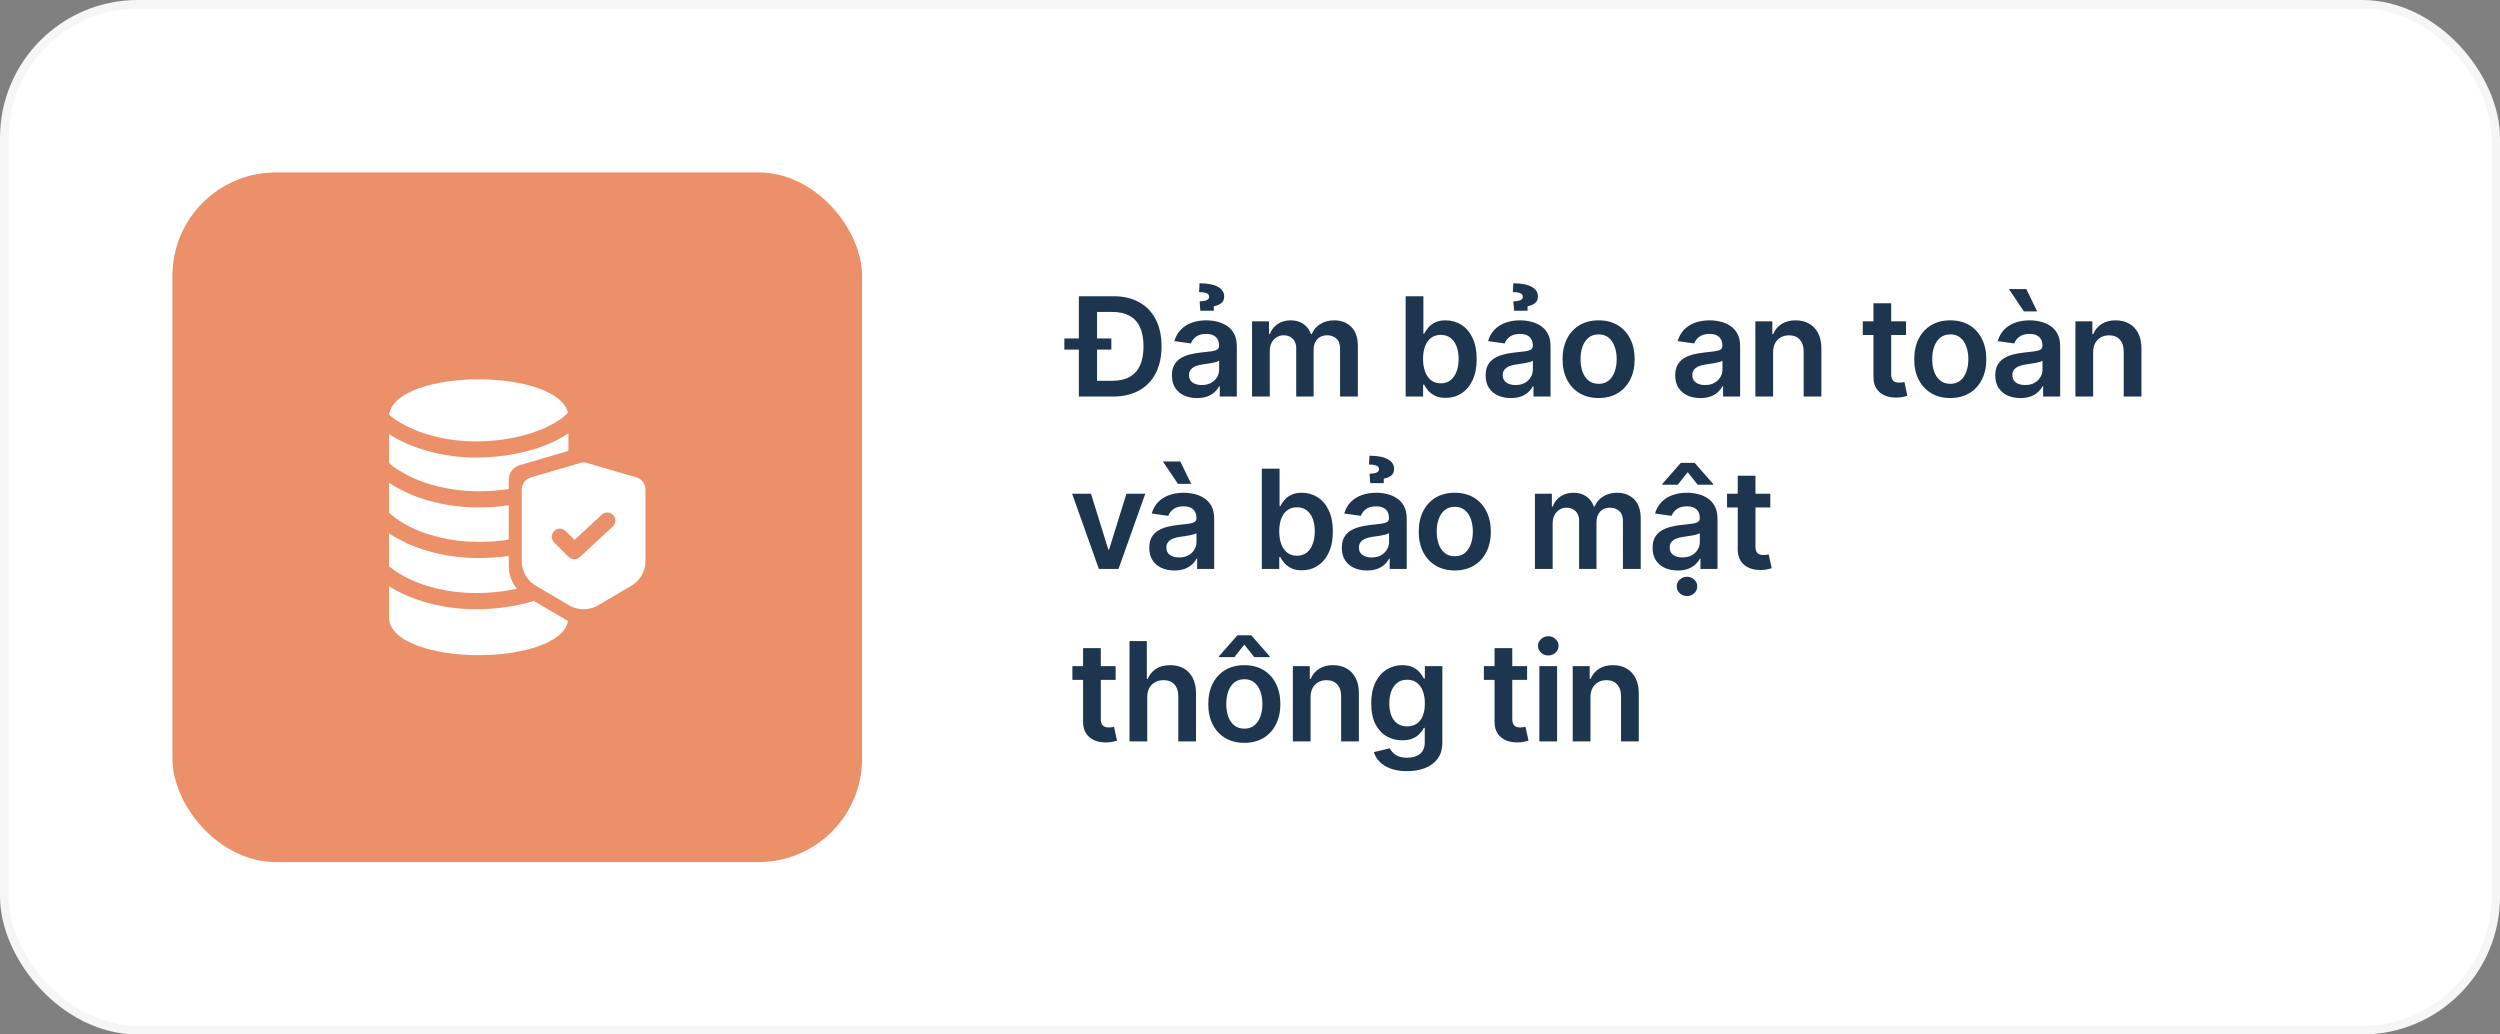
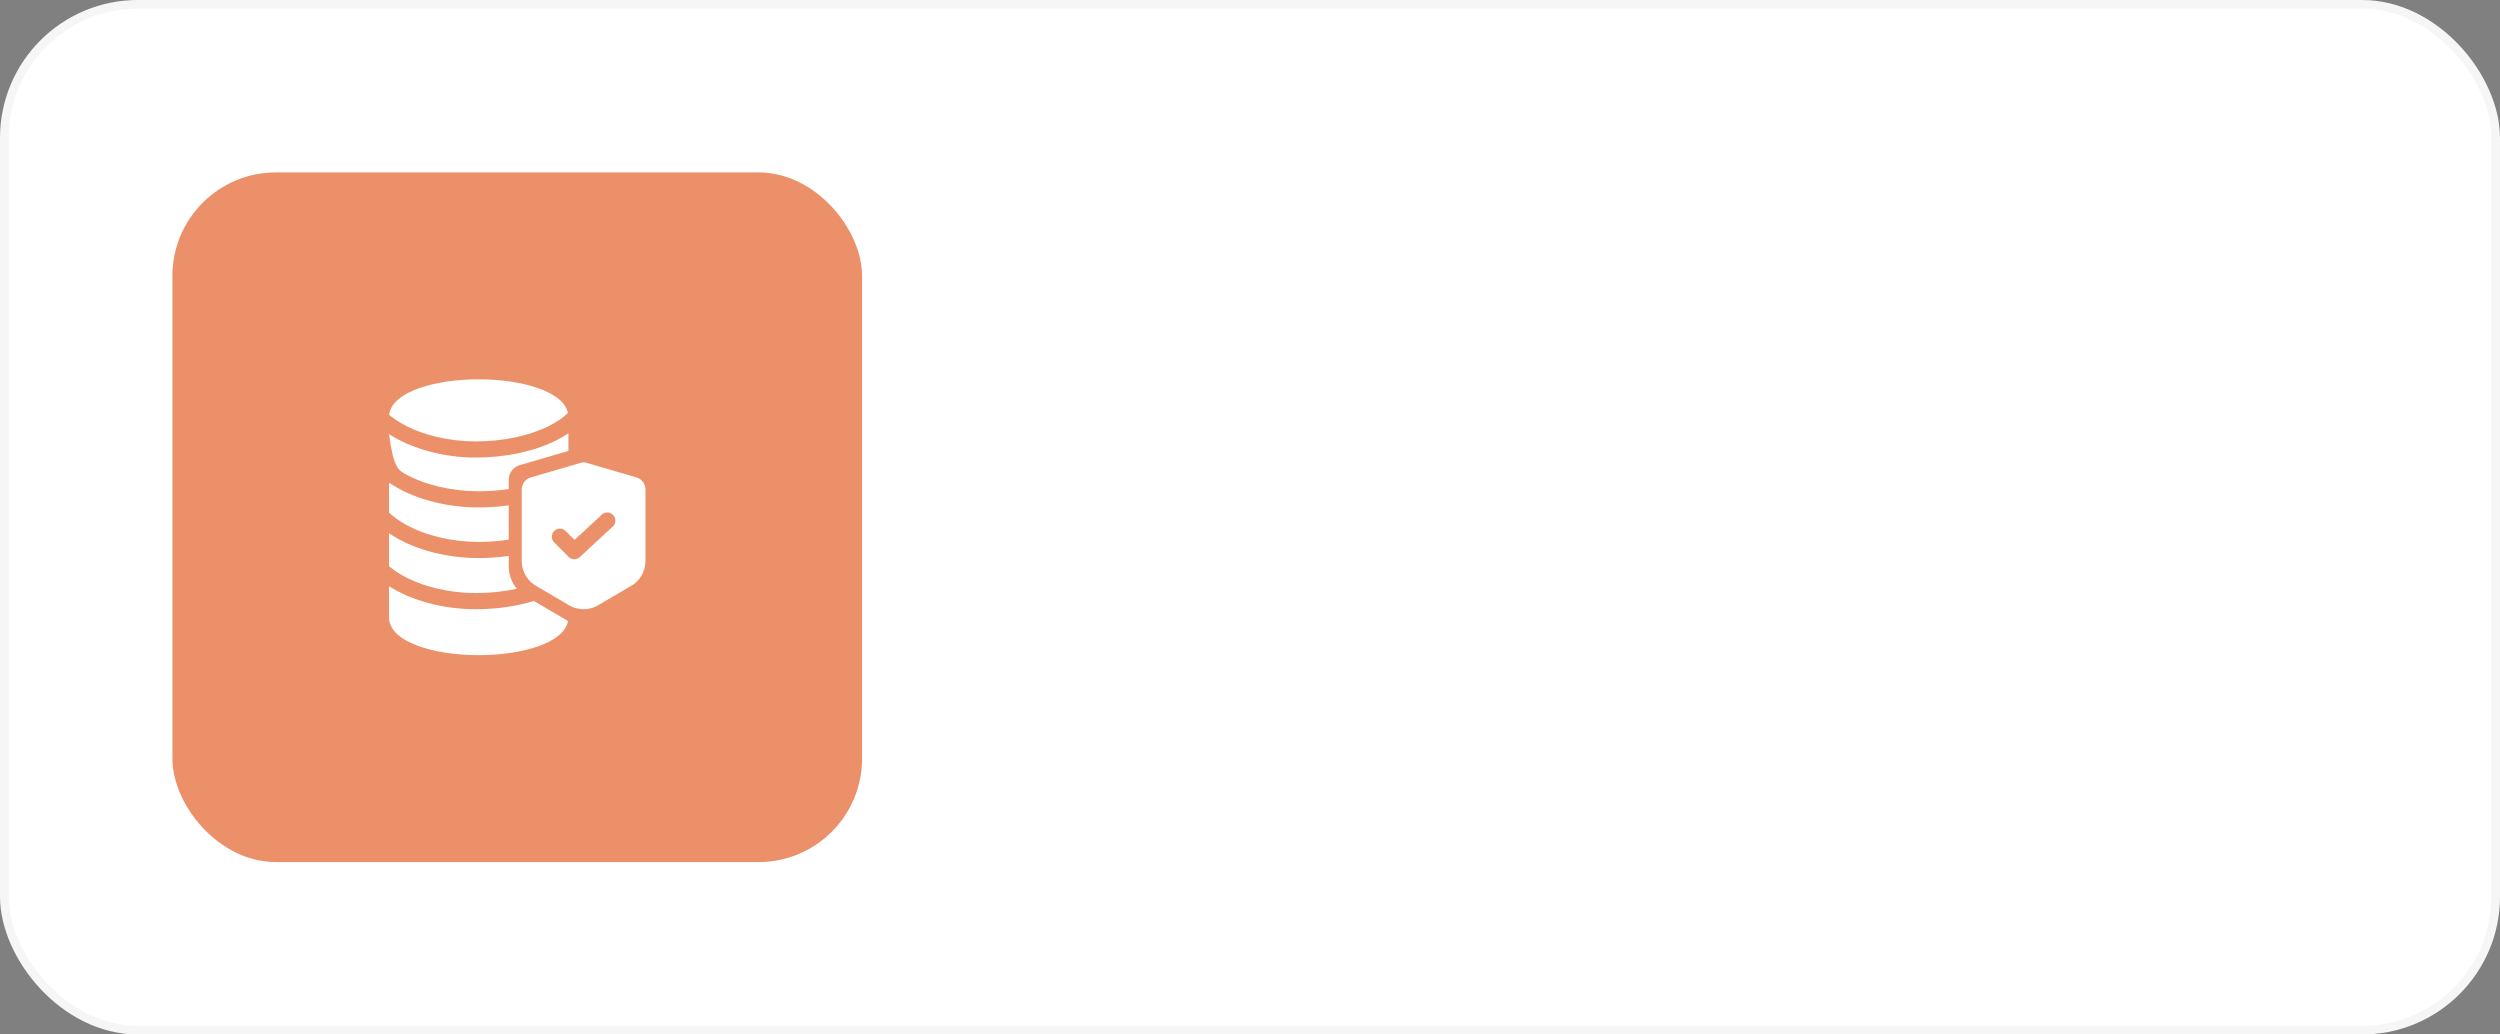
<svg xmlns="http://www.w3.org/2000/svg" width="580" height="240" viewBox="0 0 580 240" fill="none">
  <rect x="0" y="0" width="580" height="240" fill="#808080" stroke="none" />
  <rect x="1" y="1" width="578" height="238" rx="31" fill="white" />
  <rect x="40" y="40" width="160" height="160" rx="24" fill="#EC9069" />
  <path d="M111.014 117.726C102.971 117.726 95.478 115.489 90.413 112.086C90.359 112.05 90.306 112.013 90.253 111.977V118.917C91.269 119.888 92.554 120.822 94.07 121.671C98.662 124.245 104.837 125.722 111.014 125.722C113.417 125.722 115.776 125.54 118.029 125.189V117.234C115.758 117.559 113.402 117.726 111.014 117.726Z" fill="white" />
  <path d="M118.029 131.373V128.977C115.758 129.302 113.402 129.469 111.014 129.469C102.956 129.469 95.45 127.225 90.386 123.809C90.341 123.78 90.297 123.75 90.253 123.72V131.348C91.154 132.117 92.226 132.855 93.445 133.54C98.037 136.113 104.213 137.59 110.389 137.59C113.705 137.59 116.935 137.245 119.923 136.587C118.716 135.156 118.029 133.326 118.029 131.373Z" fill="white" />
  <path d="M131.733 144.045L131.605 143.976L123.863 139.425C119.771 140.671 115.147 141.337 110.389 141.337C102.589 141.337 95.305 139.234 90.253 136.002V143.219C90.253 148.984 100.722 152 111.063 152C120.88 152 130.812 149.281 131.793 144.073C131.773 144.065 131.753 144.055 131.733 144.045Z" fill="white" />
  <path d="M111.063 88C101.048 88 90.914 90.829 90.285 96.243C91.166 96.984 92.205 97.696 93.384 98.357C97.976 100.93 104.151 102.406 110.328 102.406C116.684 102.406 122.729 101.137 127.351 98.832C129.192 97.915 130.688 96.877 131.767 95.801C130.652 90.675 120.801 88 111.063 88Z" fill="white" />
-   <path d="M129.023 102.187C123.892 104.745 117.252 106.154 110.328 106.154C102.558 106.154 95.303 103.941 90.253 100.731V107.424C91.269 108.394 92.43 109.079 93.945 109.928C98.537 112.502 104.837 113.979 111.014 113.979C113.417 113.979 115.776 113.797 118.029 113.446V111.296C118.029 109.712 119.09 108.323 120.613 107.904L131.873 104.614V100.531C131.012 101.116 130.062 101.668 129.023 102.187Z" fill="white" />
+   <path d="M129.023 102.187C123.892 104.745 117.252 106.154 110.328 106.154C102.558 106.154 95.303 103.941 90.253 100.731C91.269 108.394 92.43 109.079 93.945 109.928C98.537 112.502 104.837 113.979 111.014 113.979C113.417 113.979 115.776 113.797 118.029 113.446V111.296C118.029 109.712 119.09 108.323 120.613 107.904L131.873 104.614V100.531C131.012 101.116 130.062 101.668 129.023 102.187Z" fill="white" />
  <path d="M147.611 110.749L135.98 107.35L135.933 107.337C135.581 107.243 135.208 107.243 134.856 107.337L123.178 110.749C121.919 111.096 121.042 112.244 121.042 113.552V130.147C121.042 132.668 122.428 134.942 124.664 136.097L132.263 140.563L132.368 140.62C133.316 141.098 134.355 141.338 135.394 141.338C136.434 141.338 137.473 141.098 138.421 140.62L138.474 140.593L146.125 136.097C148.361 134.941 149.747 132.668 149.747 130.147V113.552C149.747 112.244 148.87 111.096 147.611 110.749ZM142.165 122.153L134.513 129.234C134.497 129.249 134.48 129.261 134.464 129.275C134.442 129.294 134.42 129.313 134.397 129.331C134.372 129.352 134.345 129.37 134.319 129.389C134.295 129.406 134.272 129.423 134.248 129.438C134.22 129.456 134.192 129.472 134.163 129.488C134.139 129.502 134.116 129.515 134.092 129.528C134.061 129.543 134.03 129.557 133.999 129.571C133.976 129.581 133.953 129.592 133.929 129.602C133.896 129.615 133.862 129.626 133.828 129.637C133.806 129.644 133.784 129.652 133.762 129.659C133.725 129.669 133.688 129.678 133.651 129.686C133.631 129.691 133.61 129.696 133.59 129.7C133.548 129.708 133.506 129.713 133.465 129.718C133.448 129.72 133.432 129.724 133.416 129.725C133.357 129.731 133.299 129.733 133.24 129.733C133.24 129.733 133.24 129.733 133.24 129.733C133.24 129.733 133.24 129.733 133.24 129.733C133.178 129.733 133.117 129.73 133.055 129.724C133.038 129.722 133.021 129.719 133.004 129.717C132.96 129.711 132.916 129.705 132.872 129.697C132.851 129.692 132.829 129.686 132.808 129.681C132.769 129.672 132.73 129.663 132.693 129.652C132.669 129.644 132.646 129.635 132.622 129.627C132.587 129.615 132.552 129.603 132.518 129.588C132.493 129.578 132.469 129.566 132.444 129.554C132.412 129.539 132.38 129.524 132.348 129.507C132.323 129.494 132.299 129.478 132.274 129.463C132.245 129.446 132.215 129.428 132.187 129.409C132.162 129.392 132.138 129.373 132.113 129.354C132.086 129.334 132.06 129.314 132.034 129.292C132.01 129.272 131.987 129.251 131.964 129.229C131.948 129.214 131.93 129.2 131.914 129.184L128.571 125.84C127.839 125.109 127.839 123.922 128.571 123.19C129.303 122.458 130.489 122.458 131.221 123.19L133.29 125.259L139.619 119.402C140.378 118.699 141.564 118.746 142.267 119.505C142.97 120.265 142.925 121.45 142.165 122.153Z" fill="white" />
-   <path d="M258.182 92H252.284V88.352H257.977C259.598 88.352 260.951 88.057 262.034 87.466C263.117 86.867 263.932 85.977 264.477 84.796C265.023 83.606 265.295 82.121 265.295 80.341C265.295 78.561 265.023 77.083 264.477 75.909C263.932 74.727 263.125 73.845 262.057 73.261C260.996 72.671 259.678 72.375 258.102 72.375H252.159V68.727H258.341C260.652 68.727 262.636 69.193 264.295 70.125C265.962 71.049 267.242 72.379 268.136 74.114C269.03 75.849 269.477 77.924 269.477 80.341C269.477 82.765 269.027 84.849 268.125 86.591C267.231 88.333 265.939 89.671 264.25 90.602C262.568 91.534 260.545 92 258.182 92ZM254.511 68.727V92H250.295V68.727H254.511ZM246.932 81.114V78.523H257.83V81.114H246.932ZM277.724 92.352C276.618 92.352 275.622 92.155 274.735 91.761C273.856 91.36 273.159 90.769 272.644 89.989C272.137 89.208 271.883 88.246 271.883 87.102C271.883 86.117 272.065 85.303 272.428 84.659C272.792 84.015 273.288 83.5 273.917 83.114C274.546 82.727 275.254 82.436 276.042 82.239C276.837 82.034 277.659 81.886 278.508 81.796C279.531 81.689 280.36 81.595 280.997 81.511C281.633 81.421 282.095 81.284 282.383 81.102C282.678 80.913 282.826 80.621 282.826 80.227V80.159C282.826 79.303 282.572 78.64 282.065 78.171C281.557 77.701 280.826 77.466 279.872 77.466C278.864 77.466 278.065 77.686 277.474 78.125C276.891 78.564 276.497 79.083 276.292 79.682L272.451 79.136C272.754 78.076 273.254 77.189 273.951 76.477C274.648 75.758 275.5 75.22 276.508 74.864C277.516 74.5 278.629 74.318 279.849 74.318C280.69 74.318 281.527 74.417 282.36 74.614C283.194 74.811 283.955 75.136 284.644 75.591C285.334 76.038 285.887 76.648 286.303 77.421C286.728 78.193 286.94 79.159 286.94 80.318V92H282.985V89.602H282.849C282.599 90.087 282.247 90.542 281.792 90.966C281.345 91.383 280.781 91.72 280.099 91.977C279.425 92.227 278.633 92.352 277.724 92.352ZM278.792 89.329C279.618 89.329 280.334 89.167 280.94 88.841C281.546 88.508 282.012 88.068 282.337 87.523C282.671 86.977 282.837 86.383 282.837 85.739V83.682C282.709 83.788 282.489 83.886 282.178 83.977C281.875 84.068 281.534 84.148 281.156 84.216C280.777 84.284 280.402 84.345 280.031 84.398C279.659 84.451 279.337 84.496 279.065 84.534C278.451 84.617 277.902 84.754 277.417 84.943C276.932 85.133 276.55 85.398 276.269 85.739C275.989 86.072 275.849 86.504 275.849 87.034C275.849 87.792 276.125 88.364 276.678 88.75C277.231 89.136 277.936 89.329 278.792 89.329ZM281.61 72.091H278.474L278.315 69.909C279.118 69.879 279.686 69.776 280.019 69.602C280.353 69.421 280.516 69.171 280.508 68.852C280.516 68.443 280.296 68.159 279.849 68C279.402 67.841 278.849 67.761 278.19 67.761L278.292 65.727C280.171 65.727 281.595 66 282.565 66.546C283.534 67.091 284.016 67.833 284.008 68.773C284.016 69.492 283.769 70.03 283.269 70.386C282.769 70.735 282.216 70.954 281.61 71.046V72.091ZM290.476 92V74.546H294.408V77.511H294.612C294.976 76.511 295.578 75.731 296.419 75.171C297.26 74.602 298.264 74.318 299.431 74.318C300.612 74.318 301.609 74.606 302.419 75.182C303.237 75.75 303.813 76.526 304.147 77.511H304.328C304.715 76.542 305.366 75.769 306.283 75.193C307.207 74.61 308.302 74.318 309.567 74.318C311.173 74.318 312.484 74.826 313.499 75.841C314.514 76.856 315.022 78.337 315.022 80.284V92H310.897V80.921C310.897 79.837 310.609 79.046 310.033 78.546C309.457 78.038 308.753 77.784 307.919 77.784C306.927 77.784 306.15 78.095 305.59 78.716C305.037 79.329 304.76 80.129 304.76 81.114V92H300.726V80.75C300.726 79.849 300.453 79.129 299.908 78.591C299.37 78.053 298.666 77.784 297.794 77.784C297.203 77.784 296.666 77.936 296.181 78.239C295.696 78.534 295.309 78.954 295.022 79.5C294.734 80.038 294.59 80.667 294.59 81.386V92H290.476ZM326.114 92V68.727H330.228V77.432H330.398C330.61 77.008 330.91 76.557 331.296 76.079C331.682 75.595 332.205 75.182 332.864 74.841C333.523 74.492 334.364 74.318 335.387 74.318C336.735 74.318 337.951 74.663 339.035 75.352C340.126 76.034 340.989 77.046 341.626 78.386C342.27 79.72 342.591 81.356 342.591 83.296C342.591 85.212 342.277 86.841 341.648 88.182C341.02 89.523 340.163 90.546 339.08 91.25C337.997 91.954 336.77 92.307 335.398 92.307C334.398 92.307 333.569 92.14 332.91 91.807C332.251 91.474 331.72 91.072 331.319 90.602C330.925 90.125 330.618 89.674 330.398 89.25H330.16V92H326.114ZM330.148 83.273C330.148 84.401 330.307 85.39 330.626 86.239C330.951 87.087 331.417 87.75 332.023 88.227C332.637 88.697 333.379 88.932 334.251 88.932C335.16 88.932 335.921 88.689 336.535 88.204C337.148 87.712 337.61 87.042 337.921 86.193C338.239 85.337 338.398 84.364 338.398 83.273C338.398 82.189 338.243 81.227 337.932 80.386C337.622 79.546 337.16 78.886 336.546 78.409C335.932 77.932 335.167 77.693 334.251 77.693C333.372 77.693 332.626 77.924 332.012 78.386C331.398 78.849 330.932 79.496 330.614 80.329C330.304 81.163 330.148 82.144 330.148 83.273ZM350.511 92.352C349.405 92.352 348.409 92.155 347.523 91.761C346.644 91.36 345.947 90.769 345.432 89.989C344.924 89.208 344.67 88.246 344.67 87.102C344.67 86.117 344.852 85.303 345.216 84.659C345.58 84.015 346.076 83.5 346.705 83.114C347.333 82.727 348.042 82.436 348.83 82.239C349.625 82.034 350.447 81.886 351.295 81.796C352.318 81.689 353.148 81.595 353.784 81.511C354.42 81.421 354.883 81.284 355.17 81.102C355.466 80.913 355.614 80.621 355.614 80.227V80.159C355.614 79.303 355.36 78.64 354.852 78.171C354.345 77.701 353.614 77.466 352.659 77.466C351.652 77.466 350.852 77.686 350.261 78.125C349.678 78.564 349.284 79.083 349.08 79.682L345.239 79.136C345.542 78.076 346.042 77.189 346.739 76.477C347.436 75.758 348.288 75.22 349.295 74.864C350.303 74.5 351.417 74.318 352.636 74.318C353.477 74.318 354.314 74.417 355.148 74.614C355.981 74.811 356.742 75.136 357.432 75.591C358.121 76.038 358.674 76.648 359.091 77.421C359.515 78.193 359.727 79.159 359.727 80.318V92H355.773V89.602H355.636C355.386 90.087 355.034 90.542 354.58 90.966C354.133 91.383 353.568 91.72 352.886 91.977C352.212 92.227 351.42 92.352 350.511 92.352ZM351.58 89.329C352.405 89.329 353.121 89.167 353.727 88.841C354.333 88.508 354.799 88.068 355.125 87.523C355.458 86.977 355.625 86.383 355.625 85.739V83.682C355.496 83.788 355.277 83.886 354.966 83.977C354.663 84.068 354.322 84.148 353.943 84.216C353.564 84.284 353.189 84.345 352.818 84.398C352.447 84.451 352.125 84.496 351.852 84.534C351.239 84.617 350.689 84.754 350.205 84.943C349.72 85.133 349.337 85.398 349.057 85.739C348.777 86.072 348.636 86.504 348.636 87.034C348.636 87.792 348.913 88.364 349.466 88.75C350.019 89.136 350.723 89.329 351.58 89.329ZM354.398 72.091H351.261L351.102 69.909C351.905 69.879 352.473 69.776 352.807 69.602C353.14 69.421 353.303 69.171 353.295 68.852C353.303 68.443 353.083 68.159 352.636 68C352.189 67.841 351.636 67.761 350.977 67.761L351.08 65.727C352.958 65.727 354.383 66 355.352 66.546C356.322 67.091 356.803 67.833 356.795 68.773C356.803 69.492 356.557 70.03 356.057 70.386C355.557 70.735 355.004 70.954 354.398 71.046V72.091ZM370.877 92.341C369.173 92.341 367.695 91.966 366.445 91.216C365.195 90.466 364.226 89.417 363.536 88.068C362.855 86.72 362.514 85.144 362.514 83.341C362.514 81.538 362.855 79.958 363.536 78.602C364.226 77.246 365.195 76.193 366.445 75.443C367.695 74.693 369.173 74.318 370.877 74.318C372.582 74.318 374.059 74.693 375.309 75.443C376.559 76.193 377.525 77.246 378.207 78.602C378.896 79.958 379.241 81.538 379.241 83.341C379.241 85.144 378.896 86.72 378.207 88.068C377.525 89.417 376.559 90.466 375.309 91.216C374.059 91.966 372.582 92.341 370.877 92.341ZM370.9 89.046C371.824 89.046 372.597 88.792 373.218 88.284C373.839 87.769 374.302 87.079 374.605 86.216C374.915 85.352 375.07 84.39 375.07 83.329C375.07 82.261 374.915 81.296 374.605 80.432C374.302 79.561 373.839 78.867 373.218 78.352C372.597 77.837 371.824 77.579 370.9 77.579C369.953 77.579 369.165 77.837 368.536 78.352C367.915 78.867 367.449 79.561 367.139 80.432C366.836 81.296 366.684 82.261 366.684 83.329C366.684 84.39 366.836 85.352 367.139 86.216C367.449 87.079 367.915 87.769 368.536 88.284C369.165 88.792 369.953 89.046 370.9 89.046ZM394.493 92.352C393.387 92.352 392.39 92.155 391.504 91.761C390.625 91.36 389.928 90.769 389.413 89.989C388.905 89.208 388.652 88.246 388.652 87.102C388.652 86.117 388.834 85.303 389.197 84.659C389.561 84.015 390.057 83.5 390.686 83.114C391.315 82.727 392.023 82.436 392.811 82.239C393.606 82.034 394.428 81.886 395.277 81.796C396.299 81.689 397.129 81.595 397.765 81.511C398.402 81.421 398.864 81.284 399.152 81.102C399.447 80.913 399.595 80.621 399.595 80.227V80.159C399.595 79.303 399.341 78.64 398.834 78.171C398.326 77.701 397.595 77.466 396.64 77.466C395.633 77.466 394.834 77.686 394.243 78.125C393.659 78.564 393.265 79.083 393.061 79.682L389.22 79.136C389.523 78.076 390.023 77.189 390.72 76.477C391.417 75.758 392.269 75.22 393.277 74.864C394.284 74.5 395.398 74.318 396.618 74.318C397.459 74.318 398.296 74.417 399.129 74.614C399.962 74.811 400.724 75.136 401.413 75.591C402.102 76.038 402.655 76.648 403.072 77.421C403.496 78.193 403.709 79.159 403.709 80.318V92H399.754V89.602H399.618C399.368 90.087 399.015 90.542 398.561 90.966C398.114 91.383 397.549 91.72 396.868 91.977C396.193 92.227 395.402 92.352 394.493 92.352ZM395.561 89.329C396.387 89.329 397.102 89.167 397.709 88.841C398.315 88.508 398.78 88.068 399.106 87.523C399.44 86.977 399.606 86.383 399.606 85.739V83.682C399.477 83.788 399.258 83.886 398.947 83.977C398.644 84.068 398.303 84.148 397.924 84.216C397.546 84.284 397.171 84.345 396.799 84.398C396.428 84.451 396.106 84.496 395.834 84.534C395.22 84.617 394.671 84.754 394.186 84.943C393.701 85.133 393.318 85.398 393.038 85.739C392.758 86.072 392.618 86.504 392.618 87.034C392.618 87.792 392.894 88.364 393.447 88.75C394 89.136 394.705 89.329 395.561 89.329ZM411.359 81.773V92H407.245V74.546H411.177V77.511H411.381C411.783 76.534 412.423 75.758 413.302 75.182C414.188 74.606 415.283 74.318 416.586 74.318C417.79 74.318 418.84 74.576 419.734 75.091C420.635 75.606 421.332 76.352 421.824 77.329C422.324 78.307 422.571 79.492 422.563 80.886V92H418.449V81.523C418.449 80.356 418.146 79.443 417.54 78.784C416.942 78.125 416.112 77.796 415.052 77.796C414.332 77.796 413.692 77.954 413.131 78.273C412.578 78.583 412.143 79.034 411.824 79.625C411.514 80.216 411.359 80.932 411.359 81.773ZM442.198 74.546V77.727H432.164V74.546H442.198ZM434.641 70.364H438.755V86.75C438.755 87.303 438.838 87.727 439.005 88.023C439.179 88.311 439.407 88.508 439.687 88.614C439.967 88.72 440.278 88.773 440.619 88.773C440.876 88.773 441.111 88.754 441.323 88.716C441.543 88.678 441.71 88.644 441.823 88.614L442.516 91.829C442.297 91.905 441.982 91.989 441.573 92.079C441.172 92.171 440.679 92.224 440.096 92.239C439.066 92.269 438.138 92.114 437.312 91.773C436.486 91.424 435.831 90.886 435.346 90.159C434.869 89.432 434.634 88.523 434.641 87.432V70.364ZM452.465 92.341C450.76 92.341 449.283 91.966 448.033 91.216C446.783 90.466 445.813 89.417 445.124 88.068C444.442 86.72 444.101 85.144 444.101 83.341C444.101 81.538 444.442 79.958 445.124 78.602C445.813 77.246 446.783 76.193 448.033 75.443C449.283 74.693 450.76 74.318 452.465 74.318C454.169 74.318 455.647 74.693 456.897 75.443C458.147 76.193 459.113 77.246 459.794 78.602C460.484 79.958 460.828 81.538 460.828 83.341C460.828 85.144 460.484 86.72 459.794 88.068C459.113 89.417 458.147 90.466 456.897 91.216C455.647 91.966 454.169 92.341 452.465 92.341ZM452.488 89.046C453.412 89.046 454.184 88.792 454.806 88.284C455.427 87.769 455.889 87.079 456.192 86.216C456.503 85.352 456.658 84.39 456.658 83.329C456.658 82.261 456.503 81.296 456.192 80.432C455.889 79.561 455.427 78.867 454.806 78.352C454.184 77.837 453.412 77.579 452.488 77.579C451.541 77.579 450.753 77.837 450.124 78.352C449.503 78.867 449.037 79.561 448.726 80.432C448.423 81.296 448.272 82.261 448.272 83.329C448.272 84.39 448.423 85.352 448.726 86.216C449.037 87.079 449.503 87.769 450.124 88.284C450.753 88.792 451.541 89.046 452.488 89.046ZM468.743 92.352C467.637 92.352 466.64 92.155 465.754 91.761C464.875 91.36 464.178 90.769 463.663 89.989C463.155 89.208 462.902 88.246 462.902 87.102C462.902 86.117 463.084 85.303 463.447 84.659C463.811 84.015 464.307 83.5 464.936 83.114C465.565 82.727 466.273 82.436 467.061 82.239C467.856 82.034 468.678 81.886 469.527 81.796C470.549 81.689 471.379 81.595 472.015 81.511C472.652 81.421 473.114 81.284 473.402 81.102C473.697 80.913 473.845 80.621 473.845 80.227V80.159C473.845 79.303 473.591 78.64 473.084 78.171C472.576 77.701 471.845 77.466 470.89 77.466C469.883 77.466 469.084 77.686 468.493 78.125C467.909 78.564 467.515 79.083 467.311 79.682L463.47 79.136C463.773 78.076 464.273 77.189 464.97 76.477C465.667 75.758 466.519 75.22 467.527 74.864C468.534 74.5 469.648 74.318 470.868 74.318C471.709 74.318 472.546 74.417 473.379 74.614C474.212 74.811 474.974 75.136 475.663 75.591C476.352 76.038 476.905 76.648 477.322 77.421C477.746 78.193 477.959 79.159 477.959 80.318V92H474.004V89.602H473.868C473.618 90.087 473.265 90.542 472.811 90.966C472.364 91.383 471.799 91.72 471.118 91.977C470.443 92.227 469.652 92.352 468.743 92.352ZM469.811 89.329C470.637 89.329 471.352 89.167 471.959 88.841C472.565 88.508 473.03 88.068 473.356 87.523C473.69 86.977 473.856 86.383 473.856 85.739V83.682C473.727 83.788 473.508 83.886 473.197 83.977C472.894 84.068 472.553 84.148 472.174 84.216C471.796 84.284 471.421 84.345 471.049 84.398C470.678 84.451 470.356 84.496 470.084 84.534C469.47 84.617 468.921 84.754 468.436 84.943C467.951 85.133 467.568 85.398 467.288 85.739C467.008 86.072 466.868 86.504 466.868 87.034C466.868 87.792 467.144 88.364 467.697 88.75C468.25 89.136 468.955 89.329 469.811 89.329ZM469.549 72.25L466.061 67.057H470.095L472.629 72.25H469.549ZM485.609 81.773V92H481.495V74.546H485.427V77.511H485.631C486.033 76.534 486.673 75.758 487.552 75.182C488.438 74.606 489.533 74.318 490.836 74.318C492.04 74.318 493.09 74.576 493.984 75.091C494.885 75.606 495.582 76.352 496.074 77.329C496.574 78.307 496.821 79.492 496.813 80.886V92H492.699V81.523C492.699 80.356 492.396 79.443 491.79 78.784C491.192 78.125 490.362 77.796 489.302 77.796C488.582 77.796 487.942 77.954 487.381 78.273C486.828 78.583 486.393 79.034 486.074 79.625C485.764 80.216 485.609 80.932 485.609 81.773ZM265.705 114.545L259.489 132H254.943L248.727 114.545H253.114L257.125 127.511H257.307L261.33 114.545H265.705ZM272.474 132.352C271.368 132.352 270.372 132.155 269.485 131.761C268.606 131.36 267.909 130.769 267.394 129.989C266.887 129.208 266.633 128.246 266.633 127.102C266.633 126.117 266.815 125.303 267.178 124.659C267.542 124.015 268.038 123.5 268.667 123.114C269.296 122.727 270.004 122.436 270.792 122.239C271.587 122.034 272.409 121.886 273.258 121.795C274.281 121.689 275.11 121.595 275.747 121.511C276.383 121.42 276.845 121.284 277.133 121.102C277.428 120.913 277.576 120.621 277.576 120.227V120.159C277.576 119.303 277.322 118.64 276.815 118.17C276.307 117.701 275.576 117.466 274.622 117.466C273.614 117.466 272.815 117.686 272.224 118.125C271.641 118.564 271.247 119.083 271.042 119.682L267.201 119.136C267.504 118.076 268.004 117.189 268.701 116.477C269.398 115.758 270.25 115.22 271.258 114.864C272.266 114.5 273.379 114.318 274.599 114.318C275.44 114.318 276.277 114.417 277.11 114.614C277.944 114.811 278.705 115.136 279.394 115.591C280.084 116.038 280.637 116.648 281.053 117.42C281.478 118.193 281.69 119.159 281.69 120.318V132H277.735V129.602H277.599C277.349 130.087 276.997 130.542 276.542 130.966C276.095 131.383 275.531 131.72 274.849 131.977C274.175 132.227 273.383 132.352 272.474 132.352ZM273.542 129.33C274.368 129.33 275.084 129.167 275.69 128.841C276.296 128.508 276.762 128.068 277.087 127.523C277.421 126.977 277.587 126.383 277.587 125.739V123.682C277.459 123.788 277.239 123.886 276.928 123.977C276.625 124.068 276.284 124.148 275.906 124.216C275.527 124.284 275.152 124.345 274.781 124.398C274.409 124.451 274.087 124.496 273.815 124.534C273.201 124.617 272.652 124.754 272.167 124.943C271.682 125.133 271.3 125.398 271.019 125.739C270.739 126.072 270.599 126.504 270.599 127.034C270.599 127.792 270.875 128.364 271.428 128.75C271.981 129.136 272.686 129.33 273.542 129.33ZM273.281 112.25L269.792 107.057H273.826L276.36 112.25H273.281ZM292.745 132V108.727H296.859V117.432H297.03C297.242 117.008 297.541 116.557 297.927 116.08C298.314 115.595 298.836 115.182 299.495 114.841C300.155 114.492 300.995 114.318 302.018 114.318C303.367 114.318 304.583 114.663 305.666 115.352C306.757 116.034 307.62 117.045 308.257 118.386C308.901 119.72 309.223 121.356 309.223 123.295C309.223 125.212 308.908 126.841 308.28 128.182C307.651 129.523 306.795 130.545 305.711 131.25C304.628 131.955 303.401 132.307 302.03 132.307C301.03 132.307 300.2 132.14 299.541 131.807C298.882 131.473 298.352 131.072 297.95 130.602C297.556 130.125 297.249 129.674 297.03 129.25H296.791V132H292.745ZM296.78 123.273C296.78 124.402 296.939 125.39 297.257 126.239C297.583 127.087 298.048 127.75 298.655 128.227C299.268 128.697 300.011 128.932 300.882 128.932C301.791 128.932 302.552 128.689 303.166 128.205C303.78 127.712 304.242 127.042 304.552 126.193C304.87 125.337 305.03 124.364 305.03 123.273C305.03 122.189 304.874 121.227 304.564 120.386C304.253 119.545 303.791 118.886 303.177 118.409C302.564 117.932 301.798 117.693 300.882 117.693C300.003 117.693 299.257 117.924 298.643 118.386C298.03 118.848 297.564 119.496 297.245 120.33C296.935 121.163 296.78 122.144 296.78 123.273ZM317.143 132.352C316.037 132.352 315.04 132.155 314.154 131.761C313.275 131.36 312.578 130.769 312.063 129.989C311.555 129.208 311.302 128.246 311.302 127.102C311.302 126.117 311.484 125.303 311.847 124.659C312.211 124.015 312.707 123.5 313.336 123.114C313.965 122.727 314.673 122.436 315.461 122.239C316.256 122.034 317.078 121.886 317.927 121.795C318.949 121.689 319.779 121.595 320.415 121.511C321.052 121.42 321.514 121.284 321.802 121.102C322.097 120.913 322.245 120.621 322.245 120.227V120.159C322.245 119.303 321.991 118.64 321.484 118.17C320.976 117.701 320.245 117.466 319.29 117.466C318.283 117.466 317.484 117.686 316.893 118.125C316.309 118.564 315.915 119.083 315.711 119.682L311.87 119.136C312.173 118.076 312.673 117.189 313.37 116.477C314.067 115.758 314.919 115.22 315.927 114.864C316.934 114.5 318.048 114.318 319.268 114.318C320.109 114.318 320.946 114.417 321.779 114.614C322.612 114.811 323.374 115.136 324.063 115.591C324.752 116.038 325.305 116.648 325.722 117.42C326.146 118.193 326.359 119.159 326.359 120.318V132H322.404V129.602H322.268C322.018 130.087 321.665 130.542 321.211 130.966C320.764 131.383 320.199 131.72 319.518 131.977C318.843 132.227 318.052 132.352 317.143 132.352ZM318.211 129.33C319.037 129.33 319.752 129.167 320.359 128.841C320.965 128.508 321.43 128.068 321.756 127.523C322.09 126.977 322.256 126.383 322.256 125.739V123.682C322.127 123.788 321.908 123.886 321.597 123.977C321.294 124.068 320.953 124.148 320.574 124.216C320.196 124.284 319.821 124.345 319.449 124.398C319.078 124.451 318.756 124.496 318.484 124.534C317.87 124.617 317.321 124.754 316.836 124.943C316.351 125.133 315.968 125.398 315.688 125.739C315.408 126.072 315.268 126.504 315.268 127.034C315.268 127.792 315.544 128.364 316.097 128.75C316.65 129.136 317.355 129.33 318.211 129.33ZM321.029 112.091H317.893L317.734 109.909C318.537 109.879 319.105 109.777 319.438 109.602C319.771 109.42 319.934 109.17 319.927 108.852C319.934 108.443 319.715 108.159 319.268 108C318.821 107.841 318.268 107.761 317.609 107.761L317.711 105.727C319.59 105.727 321.014 106 321.984 106.545C322.953 107.091 323.434 107.833 323.427 108.773C323.434 109.492 323.188 110.03 322.688 110.386C322.188 110.735 321.635 110.955 321.029 111.045V112.091ZM337.509 132.341C335.804 132.341 334.327 131.966 333.077 131.216C331.827 130.466 330.857 129.417 330.168 128.068C329.486 126.72 329.145 125.144 329.145 123.341C329.145 121.538 329.486 119.958 330.168 118.602C330.857 117.246 331.827 116.193 333.077 115.443C334.327 114.693 335.804 114.318 337.509 114.318C339.213 114.318 340.69 114.693 341.94 115.443C343.19 116.193 344.156 117.246 344.838 118.602C345.527 119.958 345.872 121.538 345.872 123.341C345.872 125.144 345.527 126.72 344.838 128.068C344.156 129.417 343.19 130.466 341.94 131.216C340.69 131.966 339.213 132.341 337.509 132.341ZM337.531 129.045C338.455 129.045 339.228 128.792 339.849 128.284C340.471 127.769 340.933 127.08 341.236 126.216C341.546 125.352 341.702 124.39 341.702 123.33C341.702 122.261 341.546 121.295 341.236 120.432C340.933 119.561 340.471 118.867 339.849 118.352C339.228 117.837 338.455 117.58 337.531 117.58C336.584 117.58 335.796 117.837 335.168 118.352C334.546 118.867 334.08 119.561 333.77 120.432C333.467 121.295 333.315 122.261 333.315 123.33C333.315 124.39 333.467 125.352 333.77 126.216C334.08 127.08 334.546 127.769 335.168 128.284C335.796 128.792 336.584 129.045 337.531 129.045ZM356.101 132V114.545H360.033V117.511H360.238C360.601 116.511 361.203 115.731 362.044 115.17C362.885 114.602 363.889 114.318 365.056 114.318C366.238 114.318 367.234 114.606 368.044 115.182C368.863 115.75 369.438 116.527 369.772 117.511H369.953C370.34 116.542 370.991 115.769 371.908 115.193C372.832 114.61 373.927 114.318 375.192 114.318C376.798 114.318 378.109 114.826 379.124 115.841C380.139 116.856 380.647 118.337 380.647 120.284V132H376.522V120.92C376.522 119.837 376.234 119.045 375.658 118.545C375.082 118.038 374.378 117.784 373.544 117.784C372.552 117.784 371.775 118.095 371.215 118.716C370.662 119.33 370.385 120.129 370.385 121.114V132H366.351V120.75C366.351 119.848 366.078 119.129 365.533 118.591C364.995 118.053 364.291 117.784 363.419 117.784C362.828 117.784 362.291 117.936 361.806 118.239C361.321 118.534 360.934 118.955 360.647 119.5C360.359 120.038 360.215 120.667 360.215 121.386V132H356.101ZM389.243 132.352C388.137 132.352 387.14 132.155 386.254 131.761C385.375 131.36 384.678 130.769 384.163 129.989C383.655 129.208 383.402 128.246 383.402 127.102C383.402 126.117 383.584 125.303 383.947 124.659C384.311 124.015 384.807 123.5 385.436 123.114C386.065 122.727 386.773 122.436 387.561 122.239C388.356 122.034 389.178 121.886 390.027 121.795C391.049 121.689 391.879 121.595 392.515 121.511C393.152 121.42 393.614 121.284 393.902 121.102C394.197 120.913 394.345 120.621 394.345 120.227V120.159C394.345 119.303 394.091 118.64 393.584 118.17C393.076 117.701 392.345 117.466 391.39 117.466C390.383 117.466 389.584 117.686 388.993 118.125C388.409 118.564 388.015 119.083 387.811 119.682L383.97 119.136C384.273 118.076 384.773 117.189 385.47 116.477C386.167 115.758 387.019 115.22 388.027 114.864C389.034 114.5 390.148 114.318 391.368 114.318C392.209 114.318 393.046 114.417 393.879 114.614C394.712 114.811 395.474 115.136 396.163 115.591C396.852 116.038 397.405 116.648 397.822 117.42C398.246 118.193 398.459 119.159 398.459 120.318V132H394.504V129.602H394.368C394.118 130.087 393.765 130.542 393.311 130.966C392.864 131.383 392.299 131.72 391.618 131.977C390.943 132.227 390.152 132.352 389.243 132.352ZM390.311 129.33C391.137 129.33 391.852 129.167 392.459 128.841C393.065 128.508 393.53 128.068 393.856 127.523C394.19 126.977 394.356 126.383 394.356 125.739V123.682C394.227 123.788 394.008 123.886 393.697 123.977C393.394 124.068 393.053 124.148 392.674 124.216C392.296 124.284 391.921 124.345 391.549 124.398C391.178 124.451 390.856 124.496 390.584 124.534C389.97 124.617 389.421 124.754 388.936 124.943C388.451 125.133 388.068 125.398 387.788 125.739C387.508 126.072 387.368 126.504 387.368 127.034C387.368 127.792 387.644 128.364 388.197 128.75C388.75 129.136 389.455 129.33 390.311 129.33ZM393.856 112.455L391.549 109.545L389.243 112.455H385.64V112.295L389.947 107.386H393.163L397.459 112.295V112.455H393.856ZM391.39 138.284C390.731 138.284 390.167 138.064 389.697 137.625C389.235 137.186 389.004 136.659 389.004 136.045C389.004 135.432 389.235 134.905 389.697 134.466C390.167 134.027 390.727 133.807 391.379 133.807C392.038 133.807 392.599 134.027 393.061 134.466C393.53 134.905 393.765 135.432 393.765 136.045C393.765 136.659 393.53 137.186 393.061 137.625C392.599 138.064 392.042 138.284 391.39 138.284ZM410.711 114.545V117.727H400.677V114.545H410.711ZM403.154 110.364H407.268V126.75C407.268 127.303 407.351 127.727 407.518 128.023C407.692 128.311 407.919 128.508 408.199 128.614C408.48 128.72 408.79 128.773 409.131 128.773C409.389 128.773 409.624 128.754 409.836 128.716C410.055 128.678 410.222 128.644 410.336 128.614L411.029 131.83C410.809 131.905 410.495 131.989 410.086 132.08C409.684 132.17 409.192 132.223 408.609 132.239C407.578 132.269 406.65 132.114 405.824 131.773C404.999 131.424 404.343 130.886 403.859 130.159C403.381 129.432 403.146 128.523 403.154 127.432V110.364ZM258.83 154.545V157.727H248.795V154.545H258.83ZM251.273 150.364H255.386V166.75C255.386 167.303 255.47 167.727 255.636 168.023C255.811 168.311 256.038 168.508 256.318 168.614C256.598 168.72 256.909 168.773 257.25 168.773C257.508 168.773 257.742 168.754 257.955 168.716C258.174 168.678 258.341 168.644 258.455 168.614L259.148 171.83C258.928 171.905 258.614 171.989 258.205 172.08C257.803 172.17 257.311 172.223 256.727 172.239C255.697 172.269 254.769 172.114 253.943 171.773C253.117 171.424 252.462 170.886 251.977 170.159C251.5 169.432 251.265 168.523 251.273 167.432V150.364ZM266.159 161.773V172H262.045V148.727H266.068V157.511H266.272C266.681 156.527 267.314 155.75 268.17 155.182C269.034 154.606 270.132 154.318 271.465 154.318C272.677 154.318 273.734 154.572 274.636 155.08C275.537 155.587 276.234 156.33 276.727 157.307C277.227 158.284 277.477 159.477 277.477 160.886V172H273.363V161.523C273.363 160.348 273.06 159.436 272.454 158.784C271.855 158.125 271.015 157.795 269.931 157.795C269.204 157.795 268.552 157.955 267.977 158.273C267.409 158.583 266.962 159.034 266.636 159.625C266.318 160.216 266.159 160.932 266.159 161.773ZM288.684 172.341C286.979 172.341 285.502 171.966 284.252 171.216C283.002 170.466 282.032 169.417 281.343 168.068C280.661 166.72 280.32 165.144 280.32 163.341C280.32 161.538 280.661 159.958 281.343 158.602C282.032 157.246 283.002 156.193 284.252 155.443C285.502 154.693 286.979 154.318 288.684 154.318C290.388 154.318 291.865 154.693 293.115 155.443C294.365 156.193 295.331 157.246 296.013 158.602C296.702 159.958 297.047 161.538 297.047 163.341C297.047 165.144 296.702 166.72 296.013 168.068C295.331 169.417 294.365 170.466 293.115 171.216C291.865 171.966 290.388 172.341 288.684 172.341ZM288.706 169.045C289.63 169.045 290.403 168.792 291.024 168.284C291.646 167.769 292.108 167.08 292.411 166.216C292.721 165.352 292.877 164.39 292.877 163.33C292.877 162.261 292.721 161.295 292.411 160.432C292.108 159.561 291.646 158.867 291.024 158.352C290.403 157.837 289.63 157.58 288.706 157.58C287.759 157.58 286.971 157.837 286.343 158.352C285.721 158.867 285.255 159.561 284.945 160.432C284.642 161.295 284.49 162.261 284.49 163.33C284.49 164.39 284.642 165.352 284.945 166.216C285.255 167.08 285.721 167.769 286.343 168.284C286.971 168.792 287.759 169.045 288.706 169.045ZM290.99 152.455L288.684 149.545L286.377 152.455H282.774V152.295L287.081 147.386H290.297L294.593 152.295V152.455H290.99ZM304.052 161.773V172H299.939V154.545H303.87V157.511H304.075C304.477 156.534 305.117 155.758 305.995 155.182C306.882 154.606 307.977 154.318 309.28 154.318C310.484 154.318 311.533 154.576 312.427 155.091C313.329 155.606 314.026 156.352 314.518 157.33C315.018 158.307 315.264 159.492 315.257 160.886V172H311.143V161.523C311.143 160.356 310.84 159.443 310.234 158.784C309.636 158.125 308.806 157.795 307.745 157.795C307.026 157.795 306.386 157.955 305.825 158.273C305.272 158.583 304.836 159.034 304.518 159.625C304.208 160.216 304.052 160.932 304.052 161.773ZM326.43 178.909C324.952 178.909 323.683 178.708 322.623 178.307C321.562 177.913 320.71 177.383 320.066 176.716C319.422 176.049 318.975 175.311 318.725 174.5L322.43 173.602C322.596 173.943 322.839 174.28 323.157 174.614C323.475 174.955 323.903 175.235 324.441 175.455C324.986 175.682 325.672 175.795 326.498 175.795C327.664 175.795 328.63 175.511 329.395 174.943C330.161 174.383 330.543 173.458 330.543 172.17V168.864H330.339C330.127 169.288 329.816 169.723 329.407 170.17C329.005 170.617 328.471 170.992 327.805 171.295C327.145 171.598 326.316 171.75 325.316 171.75C323.975 171.75 322.759 171.436 321.668 170.807C320.585 170.17 319.721 169.223 319.077 167.966C318.441 166.701 318.123 165.117 318.123 163.216C318.123 161.299 318.441 159.682 319.077 158.364C319.721 157.038 320.589 156.034 321.68 155.352C322.77 154.663 323.986 154.318 325.327 154.318C326.35 154.318 327.191 154.492 327.85 154.841C328.517 155.182 329.047 155.595 329.441 156.08C329.835 156.557 330.134 157.008 330.339 157.432H330.566V154.545H334.623V172.284C334.623 173.777 334.267 175.011 333.555 175.989C332.842 176.966 331.869 177.697 330.634 178.182C329.399 178.667 327.998 178.909 326.43 178.909ZM326.464 168.523C327.335 168.523 328.077 168.311 328.691 167.886C329.305 167.462 329.77 166.852 330.089 166.057C330.407 165.261 330.566 164.307 330.566 163.193C330.566 162.095 330.407 161.133 330.089 160.307C329.778 159.481 329.316 158.841 328.702 158.386C328.096 157.924 327.35 157.693 326.464 157.693C325.547 157.693 324.782 157.932 324.168 158.409C323.555 158.886 323.092 159.542 322.782 160.375C322.471 161.201 322.316 162.14 322.316 163.193C322.316 164.261 322.471 165.197 322.782 166C323.1 166.795 323.566 167.417 324.18 167.864C324.801 168.303 325.562 168.523 326.464 168.523ZM354.292 154.545V157.727H344.258V154.545H354.292ZM346.735 150.364H350.849V166.75C350.849 167.303 350.932 167.727 351.099 168.023C351.273 168.311 351.5 168.508 351.781 168.614C352.061 168.72 352.372 168.773 352.713 168.773C352.97 168.773 353.205 168.754 353.417 168.716C353.637 168.678 353.803 168.644 353.917 168.614L354.61 171.83C354.391 171.905 354.076 171.989 353.667 172.08C353.266 172.17 352.773 172.223 352.19 172.239C351.159 172.269 350.231 172.114 349.406 171.773C348.58 171.424 347.925 170.886 347.44 170.159C346.963 169.432 346.728 168.523 346.735 167.432V150.364ZM357.132 172V154.545H361.246V172H357.132ZM359.201 152.068C358.549 152.068 357.988 151.852 357.519 151.42C357.049 150.981 356.814 150.455 356.814 149.841C356.814 149.22 357.049 148.693 357.519 148.261C357.988 147.822 358.549 147.602 359.201 147.602C359.86 147.602 360.42 147.822 360.882 148.261C361.352 148.693 361.587 149.22 361.587 149.841C361.587 150.455 361.352 150.981 360.882 151.42C360.42 151.852 359.86 152.068 359.201 152.068ZM368.99 161.773V172H364.876V154.545H368.808V157.511H369.012C369.414 156.534 370.054 155.758 370.933 155.182C371.819 154.606 372.914 154.318 374.217 154.318C375.422 154.318 376.471 154.576 377.365 155.091C378.266 155.606 378.963 156.352 379.456 157.33C379.956 158.307 380.202 159.492 380.194 160.886V172H376.081V161.523C376.081 160.356 375.778 159.443 375.172 158.784C374.573 158.125 373.744 157.795 372.683 157.795C371.963 157.795 371.323 157.955 370.762 158.273C370.209 158.583 369.774 159.034 369.456 159.625C369.145 160.216 368.99 160.932 368.99 161.773Z" fill="#1D354F" />
  <rect x="1" y="1" width="578" height="238" rx="31" stroke="#F6F6F6" stroke-width="2" />
</svg>